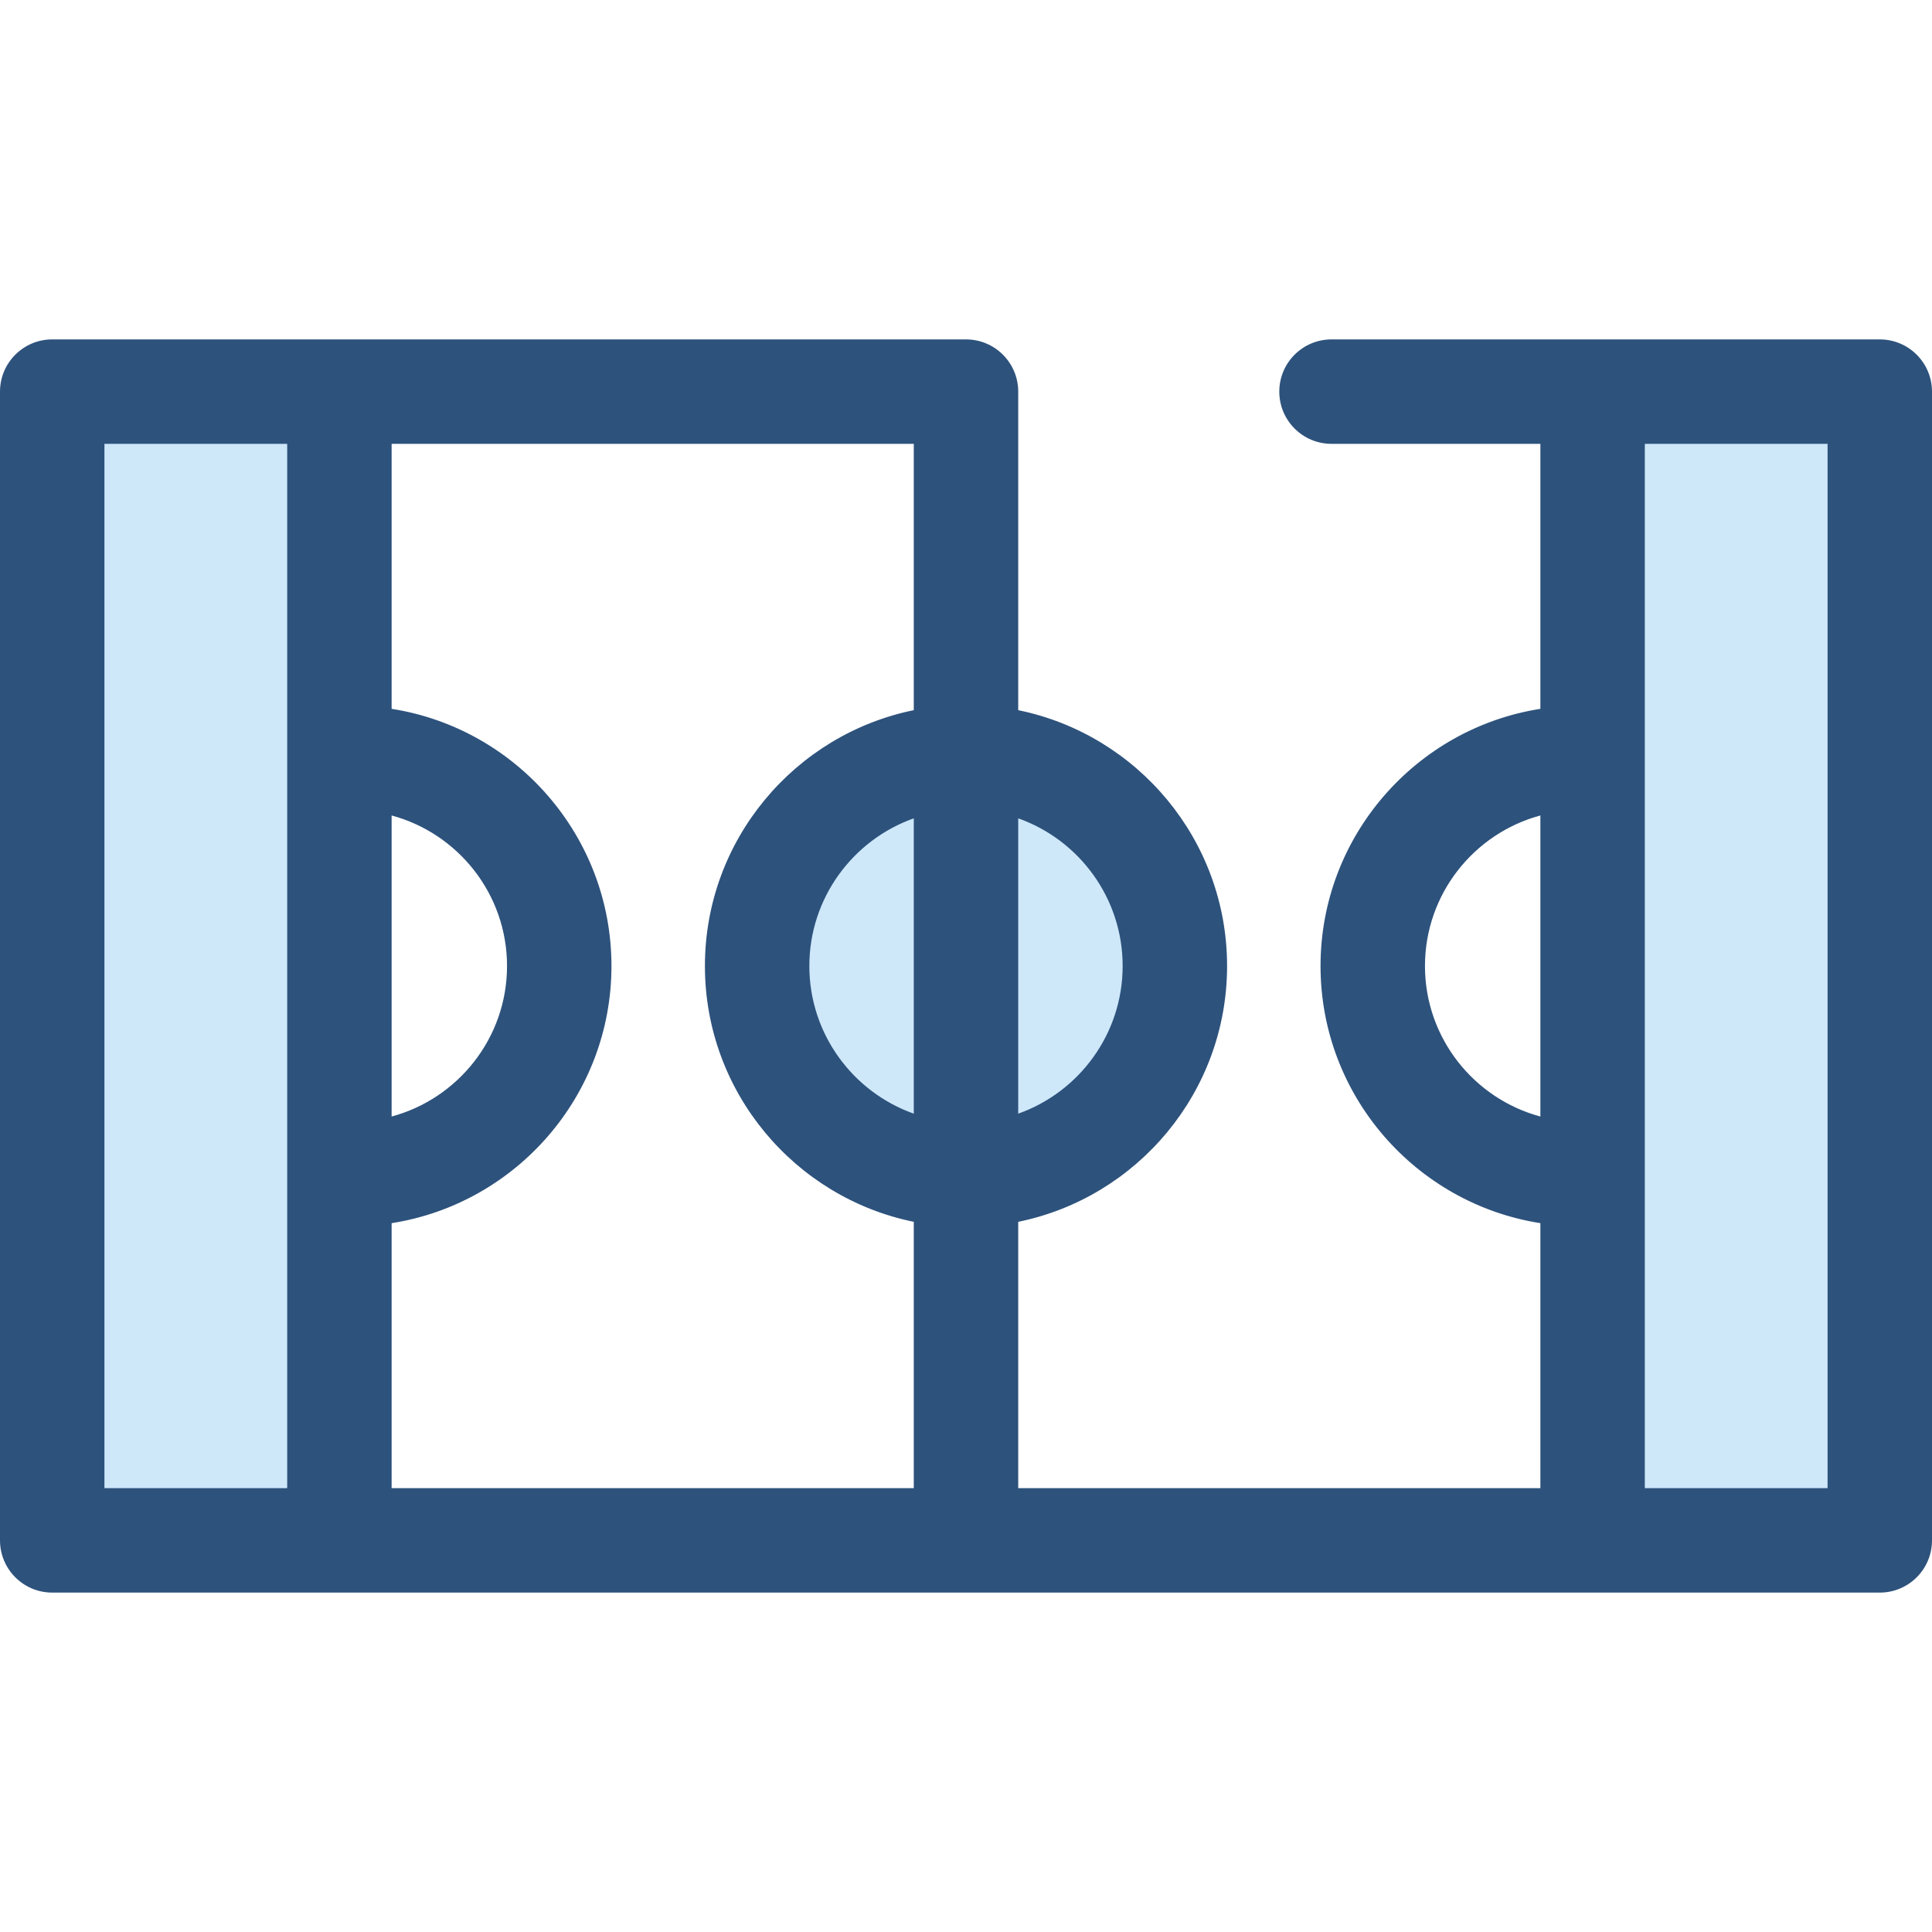
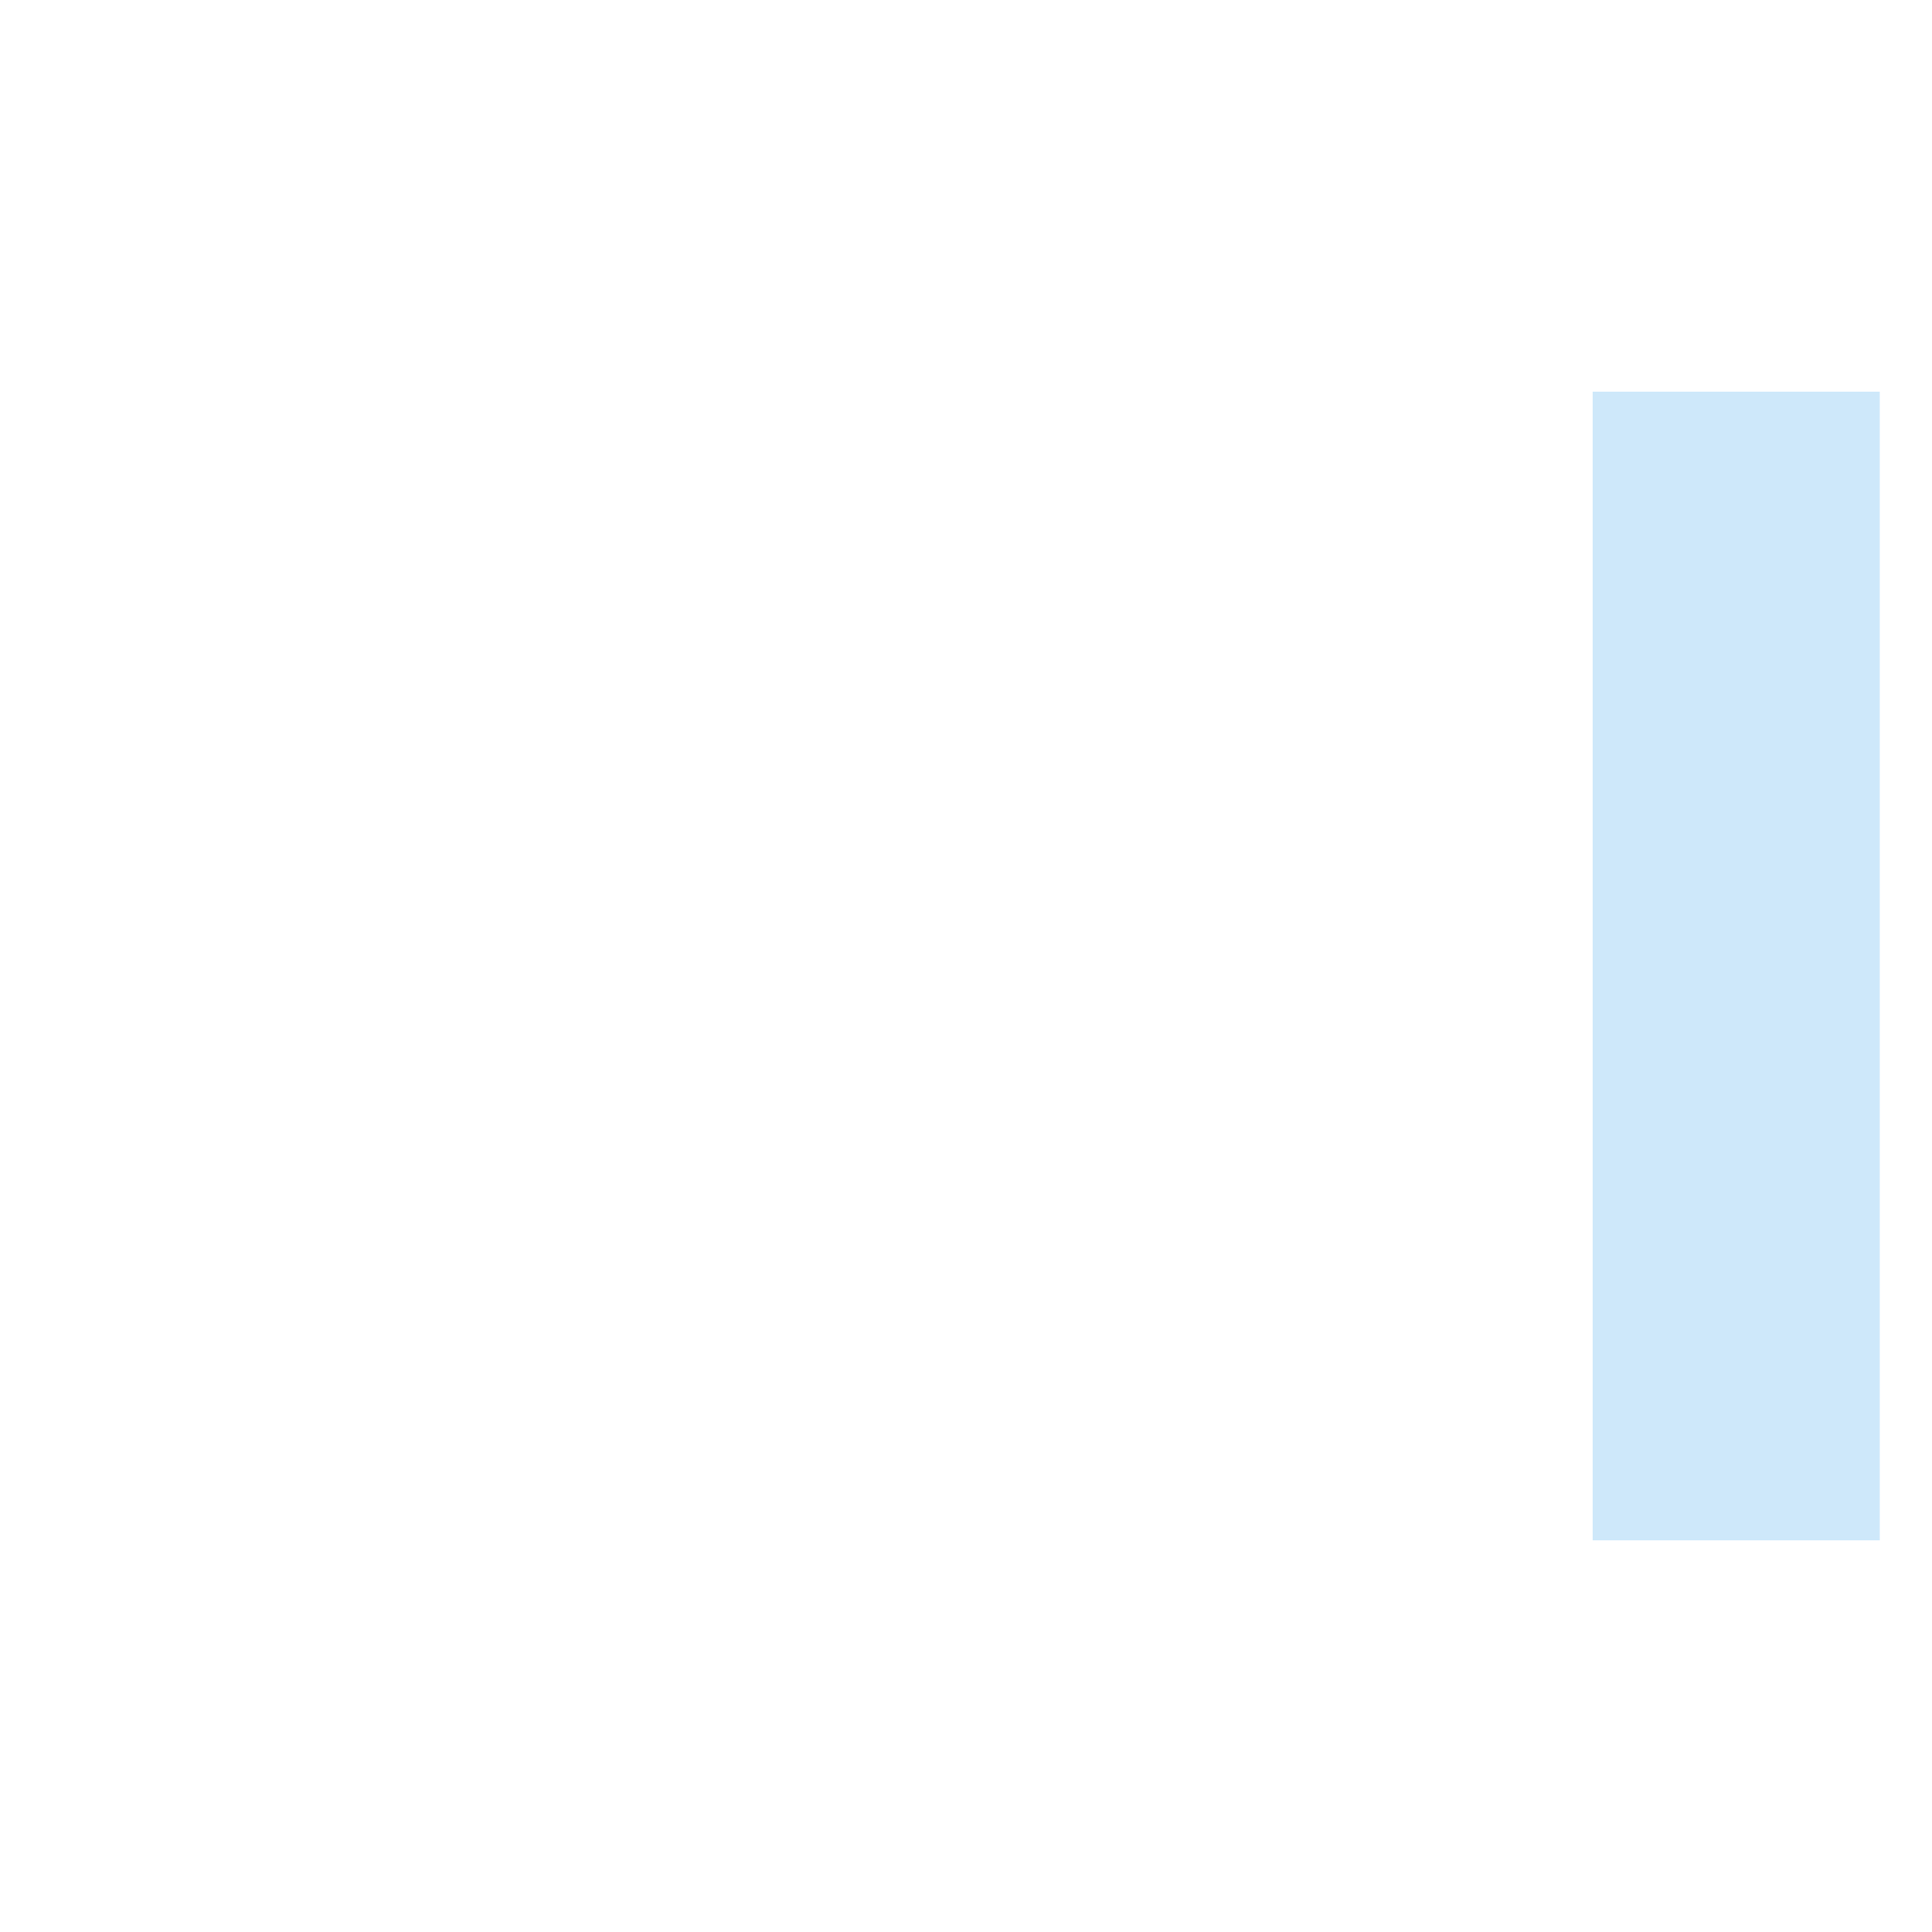
<svg xmlns="http://www.w3.org/2000/svg" version="1.1" id="Layer_1" viewBox="0 0 512 512" xml:space="preserve">
  <g>
-     <circle style="fill:#CEE8FA;" cx="256" cy="256" r="55.351" />
-     <rect x="13.838" y="103.784" style="fill:#CEE8FA;" width="76.108" height="304.432" />
    <rect x="422.054" y="103.784" style="fill:#CEE8FA;" width="76.108" height="304.432" />
  </g>
-   <path style="fill:#2D527C;" d="M498.162,89.946h-76.108h-69.189c-7.641,0-13.838,6.197-13.838,13.838s6.197,13.838,13.838,13.838  h55.351v70.228c-32.962,5.17-58.26,33.759-58.26,68.15s25.298,62.98,58.26,68.15v70.228H269.838v-70.581  c31.543-6.429,55.351-34.383,55.351-67.797s-23.808-61.368-55.351-67.797v-84.419c0-7.641-6.197-13.838-13.838-13.838H89.946H13.838  C6.195,89.946,0,96.143,0,103.784v304.432c0,7.641,6.195,13.838,13.838,13.838h76.108h332.108h76.108  c7.641,0,13.838-6.197,13.838-13.838V103.784C512,96.143,505.803,89.946,498.162,89.946z M377.632,256  c0-19.069,12.991-35.155,30.584-39.892v79.783C390.623,291.155,377.632,275.069,377.632,256z M103.784,216.108  c17.593,4.737,30.584,20.823,30.584,39.892s-12.991,35.155-30.584,39.892V216.108z M103.784,324.151  c32.963-5.17,58.26-33.759,58.26-68.151s-25.297-62.98-58.26-68.151v-70.227h138.378v70.581  c-31.543,6.429-55.351,34.383-55.351,67.797s23.808,61.368,55.351,67.797v70.581H103.784V324.151z M242.162,295.133  c-16.106-5.712-27.676-21.094-27.676-39.133s11.57-33.421,27.676-39.133V295.133z M297.514,256c0,18.039-11.57,33.421-27.676,39.133  v-78.267C285.944,222.579,297.514,237.961,297.514,256z M27.676,394.378V117.622h48.432v276.757H27.676z M484.324,394.378h-48.432  V117.622h48.432V394.378z" />
</svg>